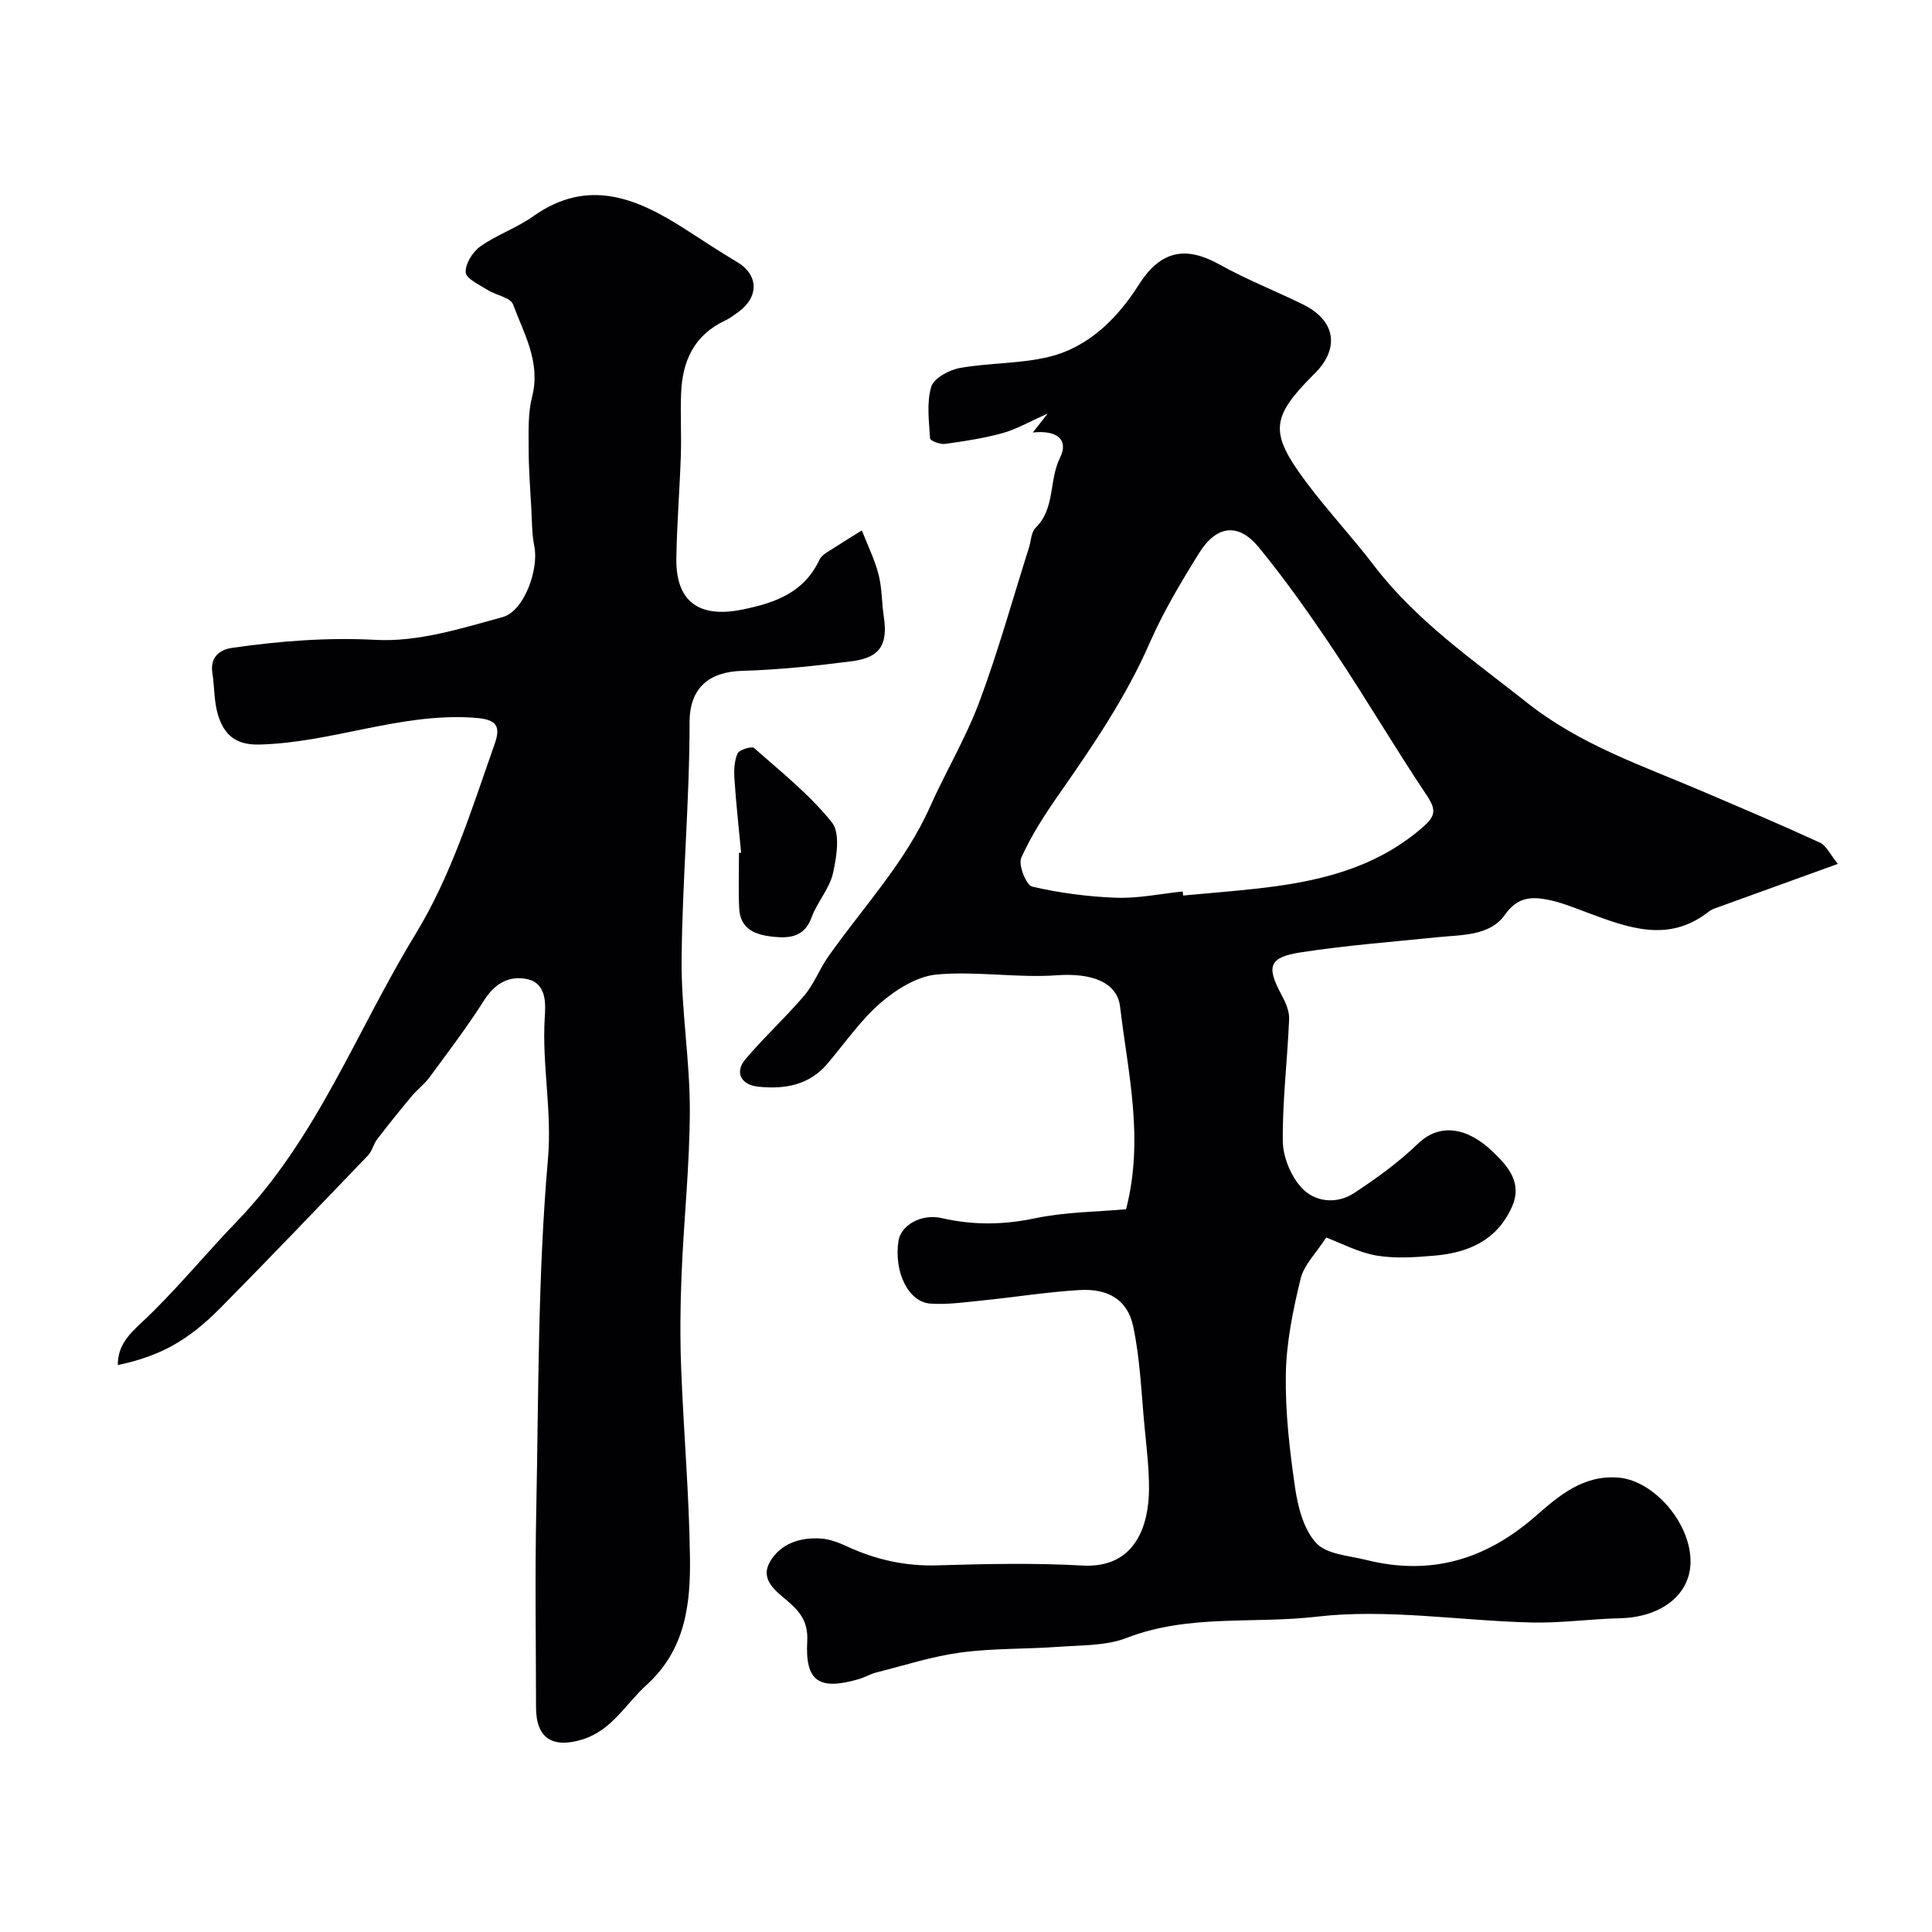
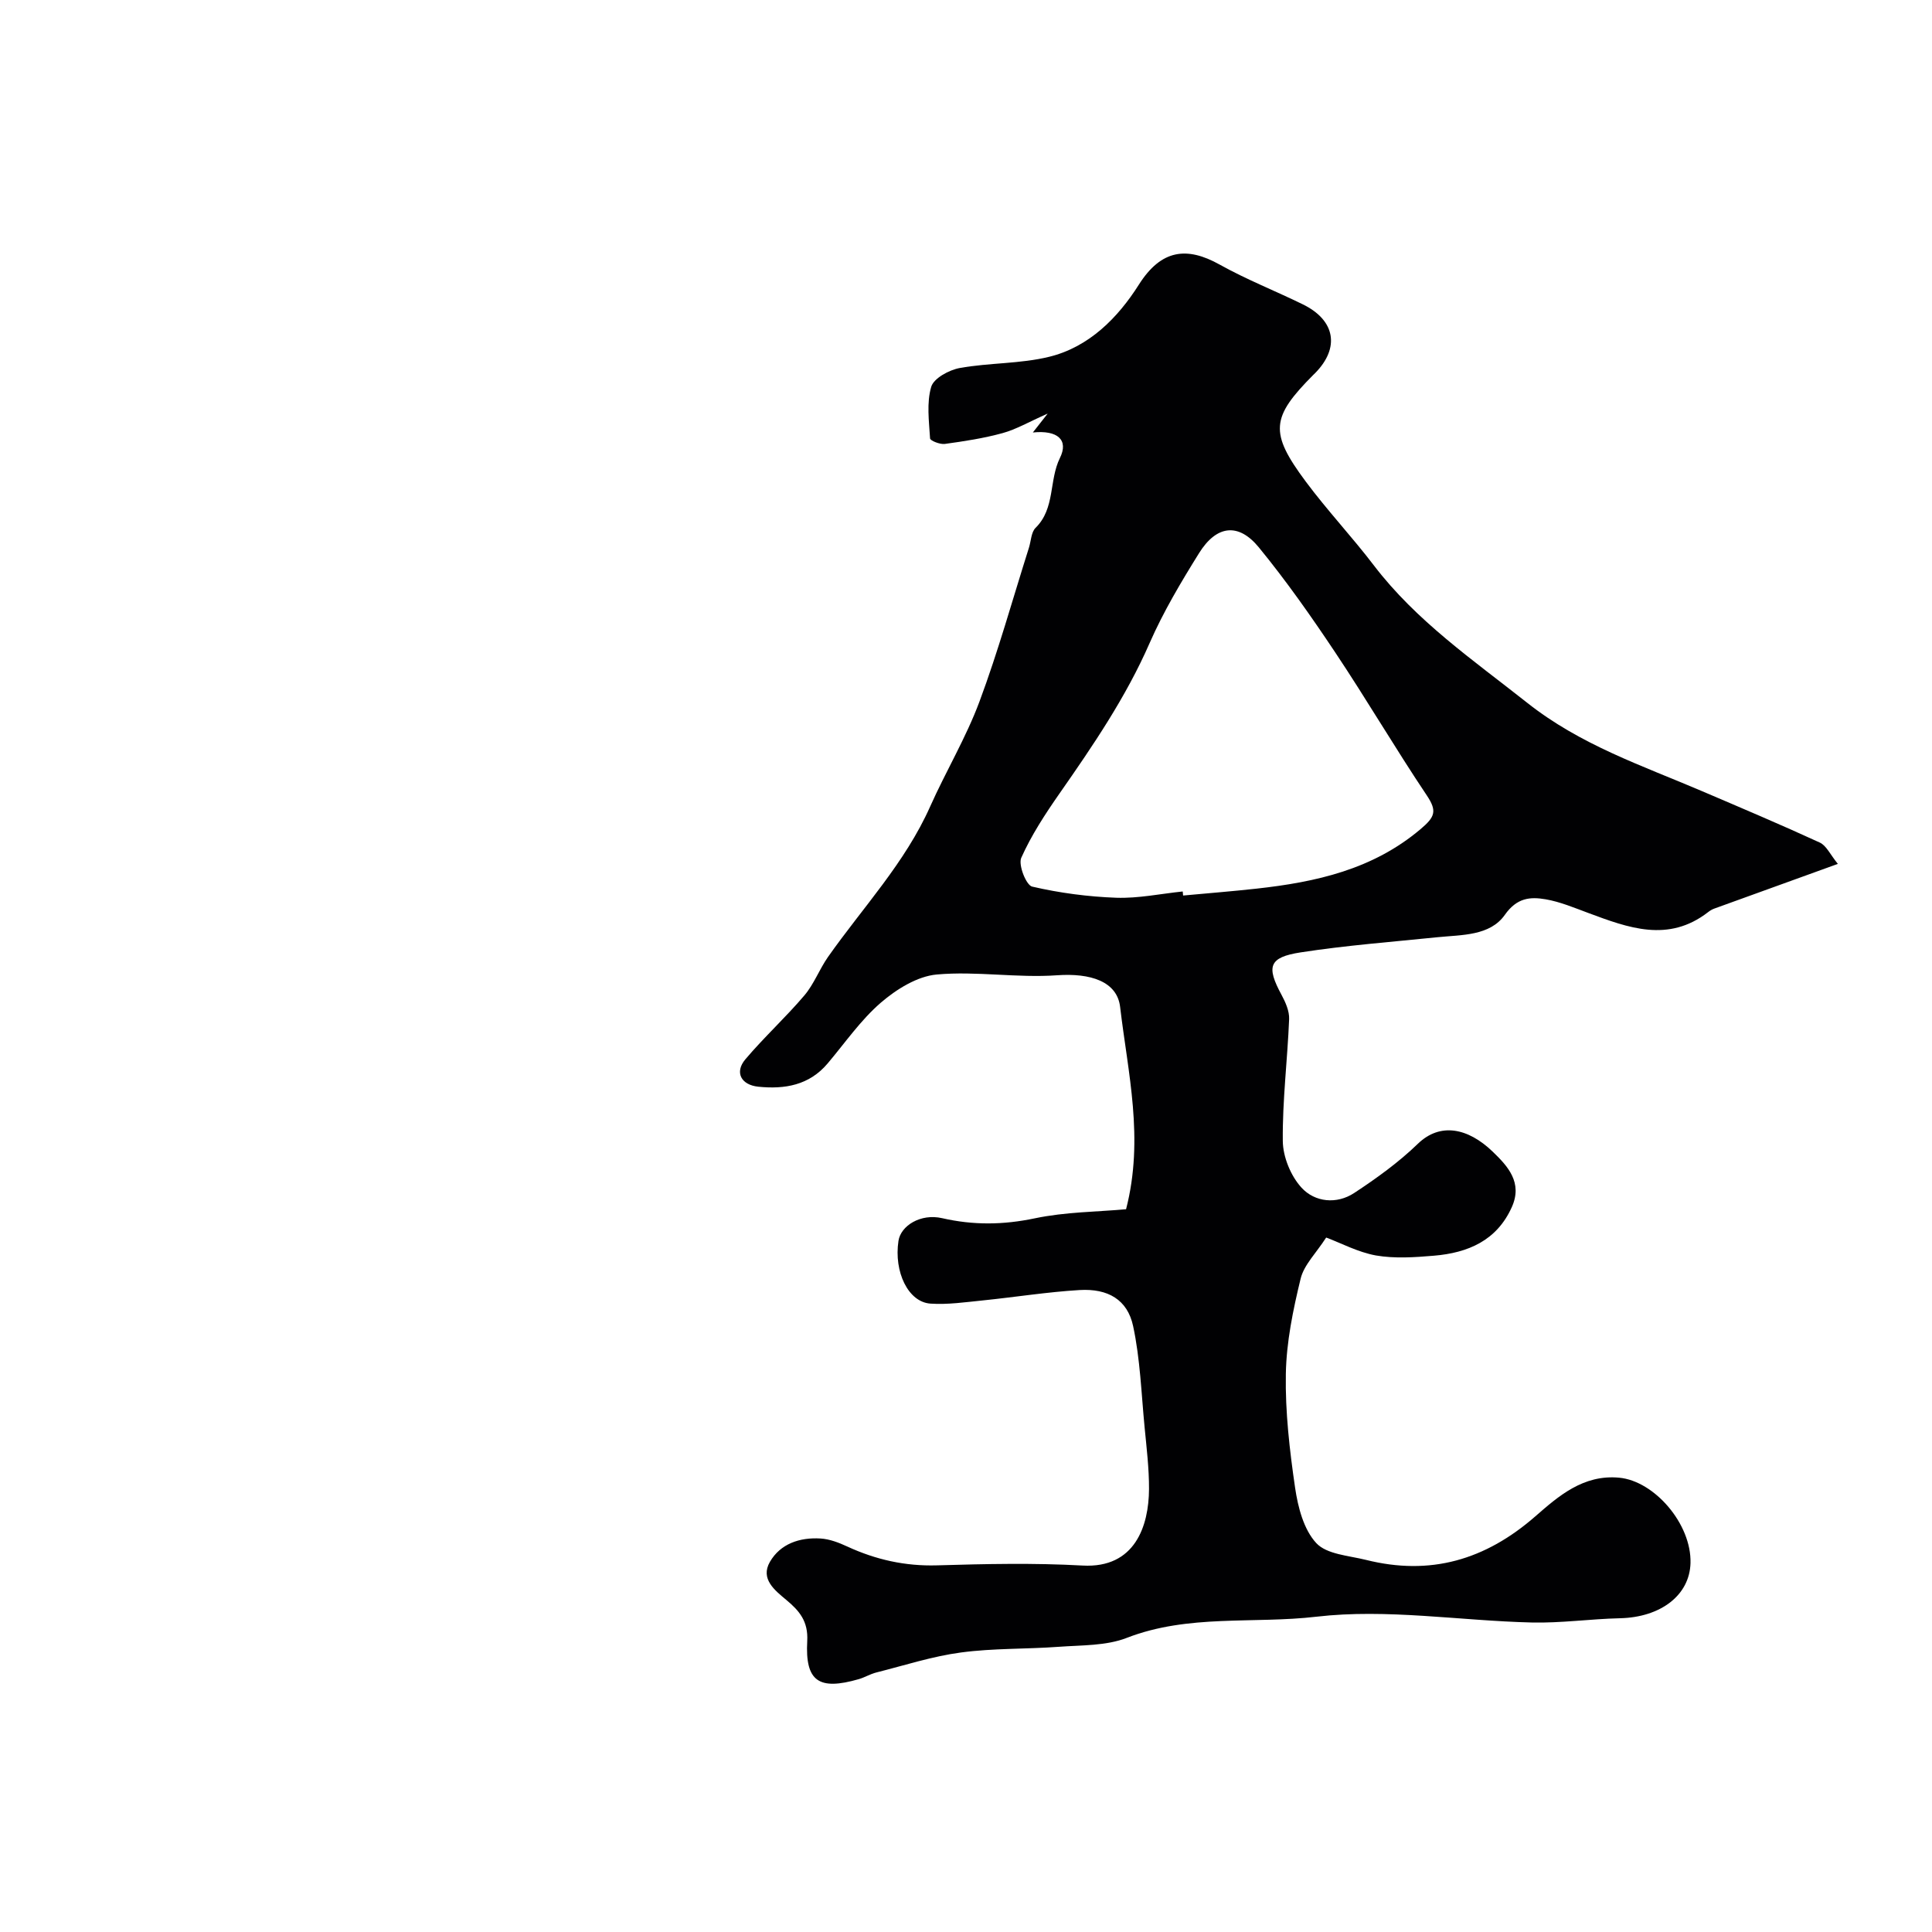
<svg xmlns="http://www.w3.org/2000/svg" enable-background="new 0 0 400 400" viewBox="0 0 400 400">
  <g fill="#010103">
    <path d="m274.57 256.22c-2.06 3.21-4.59 5.64-5.29 8.52-1.57 6.46-2.95 13.13-3.06 19.74-.14 7.85.78 15.78 1.92 23.57.59 4.01 1.78 8.63 4.38 11.43 2.17 2.34 6.73 2.59 10.3 3.48 13.3 3.33 24.7.03 35.08-9.04 4.73-4.13 9.89-8.68 17.33-7.98 7.3.68 14.99 9.58 14.77 17.66-.17 6.68-6.18 11.25-14.61 11.44-6.1.14-12.21 1.03-18.3.88-14.86-.36-29.92-2.9-44.52-1.2-13.03 1.52-26.52-.57-39.27 4.38-4.29 1.67-9.34 1.5-14.07 1.85-6.75.5-13.59.28-20.28 1.18-5.92.79-11.69 2.67-17.52 4.14-1.25.31-2.39 1.02-3.63 1.38-8.26 2.38-11.13.49-10.67-7.9.22-4.08-1.62-6.24-4.33-8.5-2.4-2-5.43-4.35-3.4-7.88 2.18-3.78 6.21-5.1 10.47-4.84 1.89.11 3.82.86 5.57 1.67 5.9 2.72 11.97 4.08 18.55 3.89 10.05-.3 20.13-.52 30.16.04 10.86.6 13.7-8.23 13.74-15.82.02-4.26-.5-8.53-.91-12.78-.68-7.01-.91-14.13-2.38-20.98-1.17-5.46-5.2-7.81-11.09-7.46-6.7.4-13.36 1.47-20.04 2.15-3.6.36-7.25.9-10.82.66-4.62-.31-7.61-6.58-6.63-13 .48-3.13 4.59-5.71 9.04-4.69 6.48 1.48 12.66 1.4 19.19.03 6.33-1.33 12.95-1.34 18.89-1.88 3.78-14.67.37-28.25-1.23-41.88-.62-5.3-6.15-7.05-13.07-6.56-8.25.59-16.66-.9-24.89-.16-4.04.36-8.36 3.06-11.58 5.83-4.18 3.61-7.41 8.32-11.02 12.59-3.82 4.52-8.88 5.37-14.36 4.81-3.56-.37-4.94-2.98-2.68-5.66 3.87-4.58 8.34-8.66 12.22-13.23 1.99-2.34 3.11-5.41 4.89-7.96 7.22-10.27 15.96-19.48 21.16-31.16 3.26-7.31 7.43-14.26 10.21-21.73 3.89-10.44 6.87-21.22 10.24-31.85.44-1.4.46-3.22 1.38-4.12 4.09-4.03 2.74-9.82 5.04-14.47 1.83-3.7-.44-5.8-5.61-5.27.9-1.15 1.54-1.96 3.07-3.91-3.93 1.74-6.53 3.27-9.33 4.04-3.9 1.07-7.94 1.69-11.96 2.24-1 .14-3.03-.67-3.06-1.14-.22-3.58-.74-7.38.24-10.69.53-1.77 3.7-3.49 5.92-3.89 6.11-1.1 12.51-.85 18.5-2.32 8.27-2.02 14.24-8.1 18.57-14.94 4.63-7.31 9.95-7.93 16.71-4.16 5.55 3.1 11.51 5.44 17.23 8.24 6.74 3.29 7.72 9 2.55 14.24-.12.12-.24.23-.36.35-8.78 8.82-9.14 11.94-1.57 22.11 4.45 5.98 9.59 11.44 14.11 17.37 8.8 11.52 20.5 19.54 31.71 28.41 11.06 8.76 23.77 12.99 36.22 18.31 8.16 3.49 16.33 6.94 24.39 10.65 1.36.63 2.16 2.49 3.73 4.41-8.93 3.23-17.27 6.24-25.6 9.26-.45.16-.89.43-1.27.73-8.24 6.38-16.52 3.25-24.83.16-2.89-1.07-5.79-2.3-8.8-2.82-3.21-.55-5.95-.33-8.45 3.22-3.09 4.38-8.89 4.12-13.93 4.63-9.46.97-18.96 1.69-28.34 3.14-6.61 1.02-7.13 2.94-3.97 8.78.83 1.54 1.65 3.38 1.58 5.05-.34 8.41-1.4 16.81-1.31 25.21.03 3.3 1.65 7.26 3.89 9.69 2.75 2.99 7.26 3.48 10.9 1.08 4.64-3.05 9.21-6.35 13.18-10.19 4.59-4.43 10.33-3.32 15.48 1.63 3.17 3.05 6.24 6.42 3.97 11.48-3.12 6.97-9.12 9.48-16.13 10.07-3.99.34-8.12.62-12.01-.05-3.75-.68-7.28-2.59-10.3-3.71zm-29.7-71.65c.03.28.05.56.08.84 5.08-.47 10.16-.87 15.23-1.43 12.28-1.36 24.02-3.95 33.91-12.3 3.01-2.54 3.5-3.74 1.3-7.02-6.52-9.73-12.45-19.85-18.95-29.59-4.97-7.45-10.14-14.82-15.81-21.74-4.23-5.17-8.78-4.6-12.39 1.21-3.73 5.99-7.38 12.12-10.21 18.57-4.91 11.23-11.72 21.22-18.68 31.19-2.95 4.23-5.82 8.62-7.91 13.3-.65 1.46 1.02 5.67 2.25 5.96 5.69 1.32 11.59 2.1 17.45 2.31 4.57.15 9.16-.83 13.73-1.3z" />
-     <path d="m24.39 282.62c0-3.82 1.97-6.05 4.8-8.68 7.05-6.56 13.15-14.13 19.86-21.07 16.59-17.16 24.78-39.49 36.93-59.39 7.55-12.38 11.7-26.05 16.46-39.52 1.52-4.31-.33-5.13-4.83-5.4-15.04-.88-29.1 5.24-43.96 5.59-5 .12-7.3-2.18-8.51-6.12-.85-2.76-.72-5.82-1.17-8.72-.51-3.25 1.51-4.8 4.05-5.17 9.88-1.42 19.7-2.2 29.85-1.66 8.64.46 17.62-2.36 26.17-4.71 4.54-1.25 7.54-9.96 6.59-14.64-.52-2.56-.48-5.24-.63-7.86-.23-4.14-.55-8.29-.55-12.44 0-3.56-.16-7.26.71-10.65 1.84-7.13-1.66-13.03-3.93-19.14-.54-1.46-3.56-1.91-5.32-3.03-1.68-1.07-4.41-2.31-4.49-3.62-.11-1.76 1.44-4.25 3.03-5.37 3.41-2.42 7.54-3.82 10.95-6.24 11.41-8.09 21.55-3.72 31.6 2.75 3.53 2.27 7.03 4.6 10.65 6.74 4.35 2.58 4.55 7.14.31 10.26-.92.67-1.85 1.38-2.87 1.86-6.36 2.97-8.8 8.35-9.07 14.93-.18 4.33.08 8.67-.06 13-.24 7.1-.82 14.2-.93 21.3-.13 9.01 4.77 12.38 13.63 10.59 6.87-1.39 12.82-3.52 16-10.33.27-.57.85-1.06 1.39-1.42 2.44-1.58 4.92-3.11 7.38-4.65 1.18 3.03 2.65 5.98 3.46 9.1.73 2.82.65 5.84 1.09 8.75.88 5.76-.75 8.49-6.58 9.24-7.54.97-15.15 1.77-22.74 1.99-6.64.19-10.9 3.33-10.89 10.67 0 16.37-1.51 32.73-1.65 49.11-.09 10.36 1.71 20.73 1.7 31.09-.01 11.37-1.24 22.73-1.71 34.1-.27 6.49-.33 13-.08 19.49.5 13.04 1.65 26.06 1.82 39.1.13 9.66-.92 19.1-9 26.41-4.3 3.89-7.13 9.36-13.22 11.26-6.26 1.95-9.64-.26-9.65-6.62-.02-13.66-.23-27.33.05-40.99.49-24.2.31-48.49 2.42-72.56.87-9.96-1.26-19.44-.67-29.19.17-2.74.53-7.22-3.75-8.07-3.65-.72-6.59.93-8.77 4.37-3.49 5.5-7.46 10.71-11.32 15.97-1.06 1.44-2.55 2.55-3.7 3.92-2.45 2.93-4.85 5.91-7.17 8.95-.76 1-1.02 2.42-1.87 3.31-10.12 10.55-20.22 21.11-30.49 31.51-6.94 7.03-12.76 10.09-21.32 11.9z" />
-     <path d="m153.44 176.54c-.48-5.08-1.04-10.15-1.38-15.24-.12-1.77-.05-3.73.64-5.29.35-.78 2.93-1.57 3.42-1.14 5.58 4.92 11.51 9.64 16.11 15.4 1.77 2.21 1 7.09.24 10.49-.72 3.22-3.27 5.98-4.43 9.15-1.47 4.06-4.5 4.39-7.9 4.04-3.59-.36-6.89-1.48-7.1-5.88-.18-3.82-.04-7.66-.04-11.49.16-.01.3-.02.44-.04z" />
  </g>
</svg>